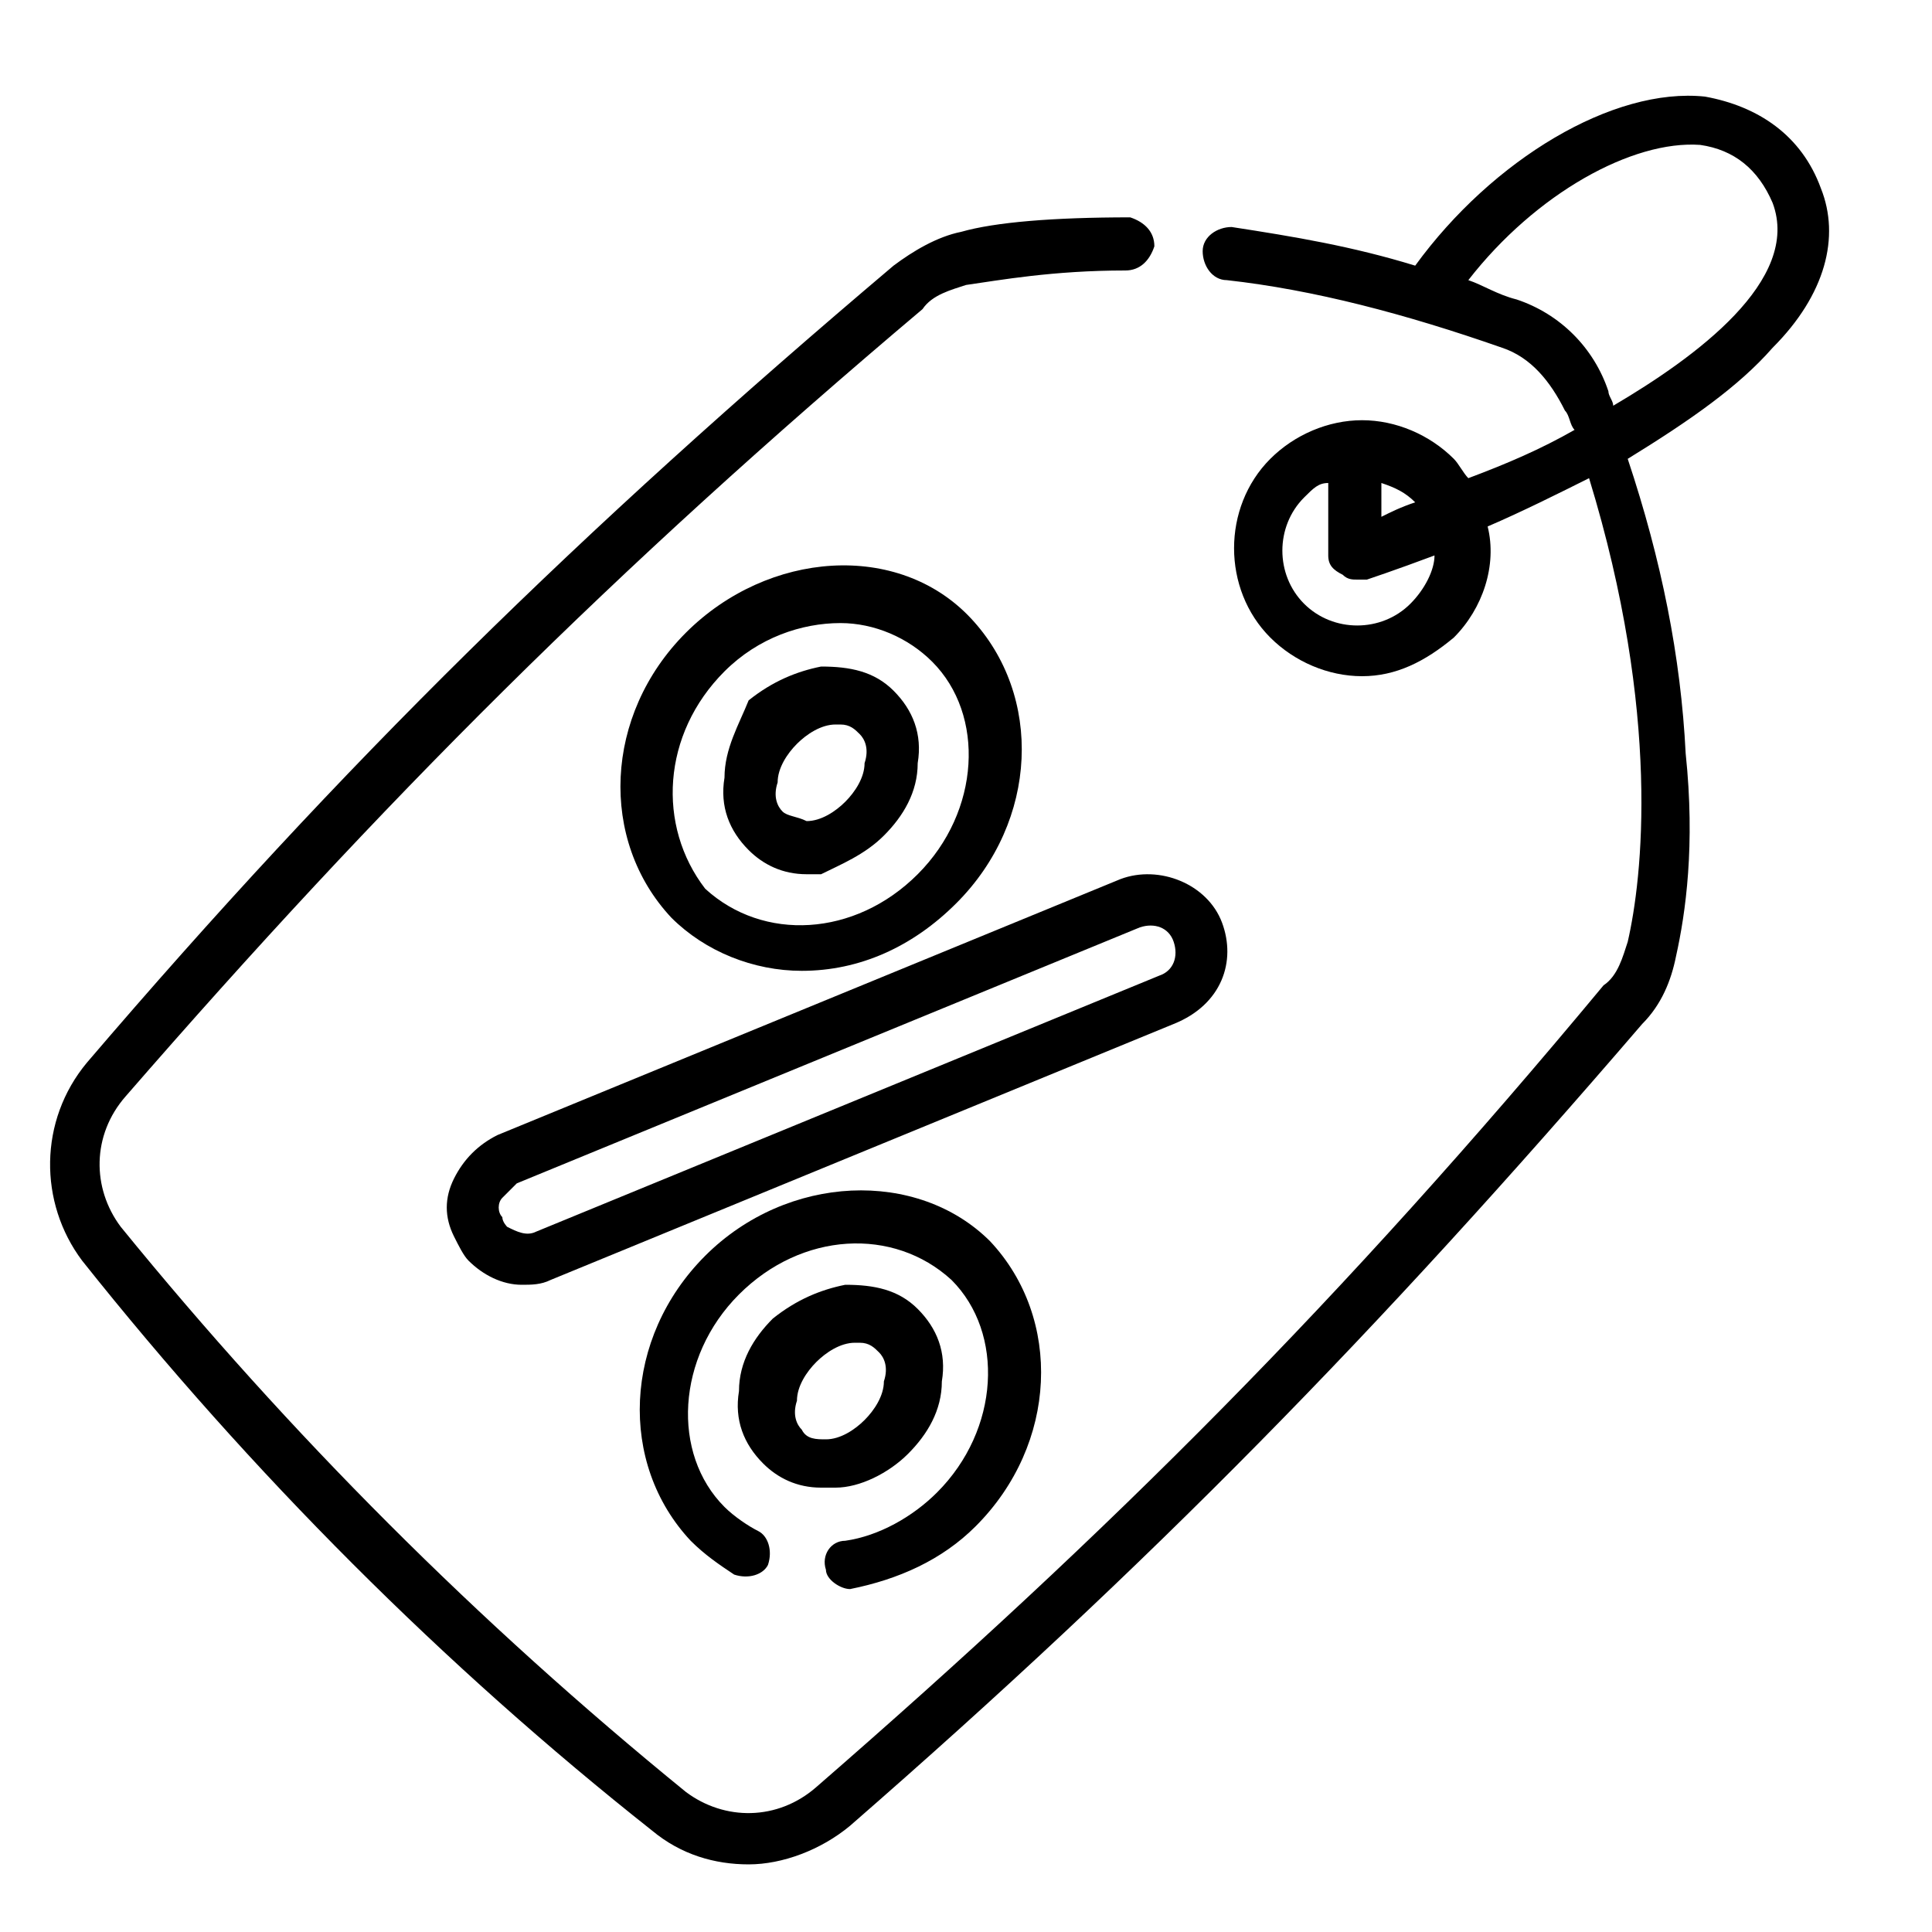
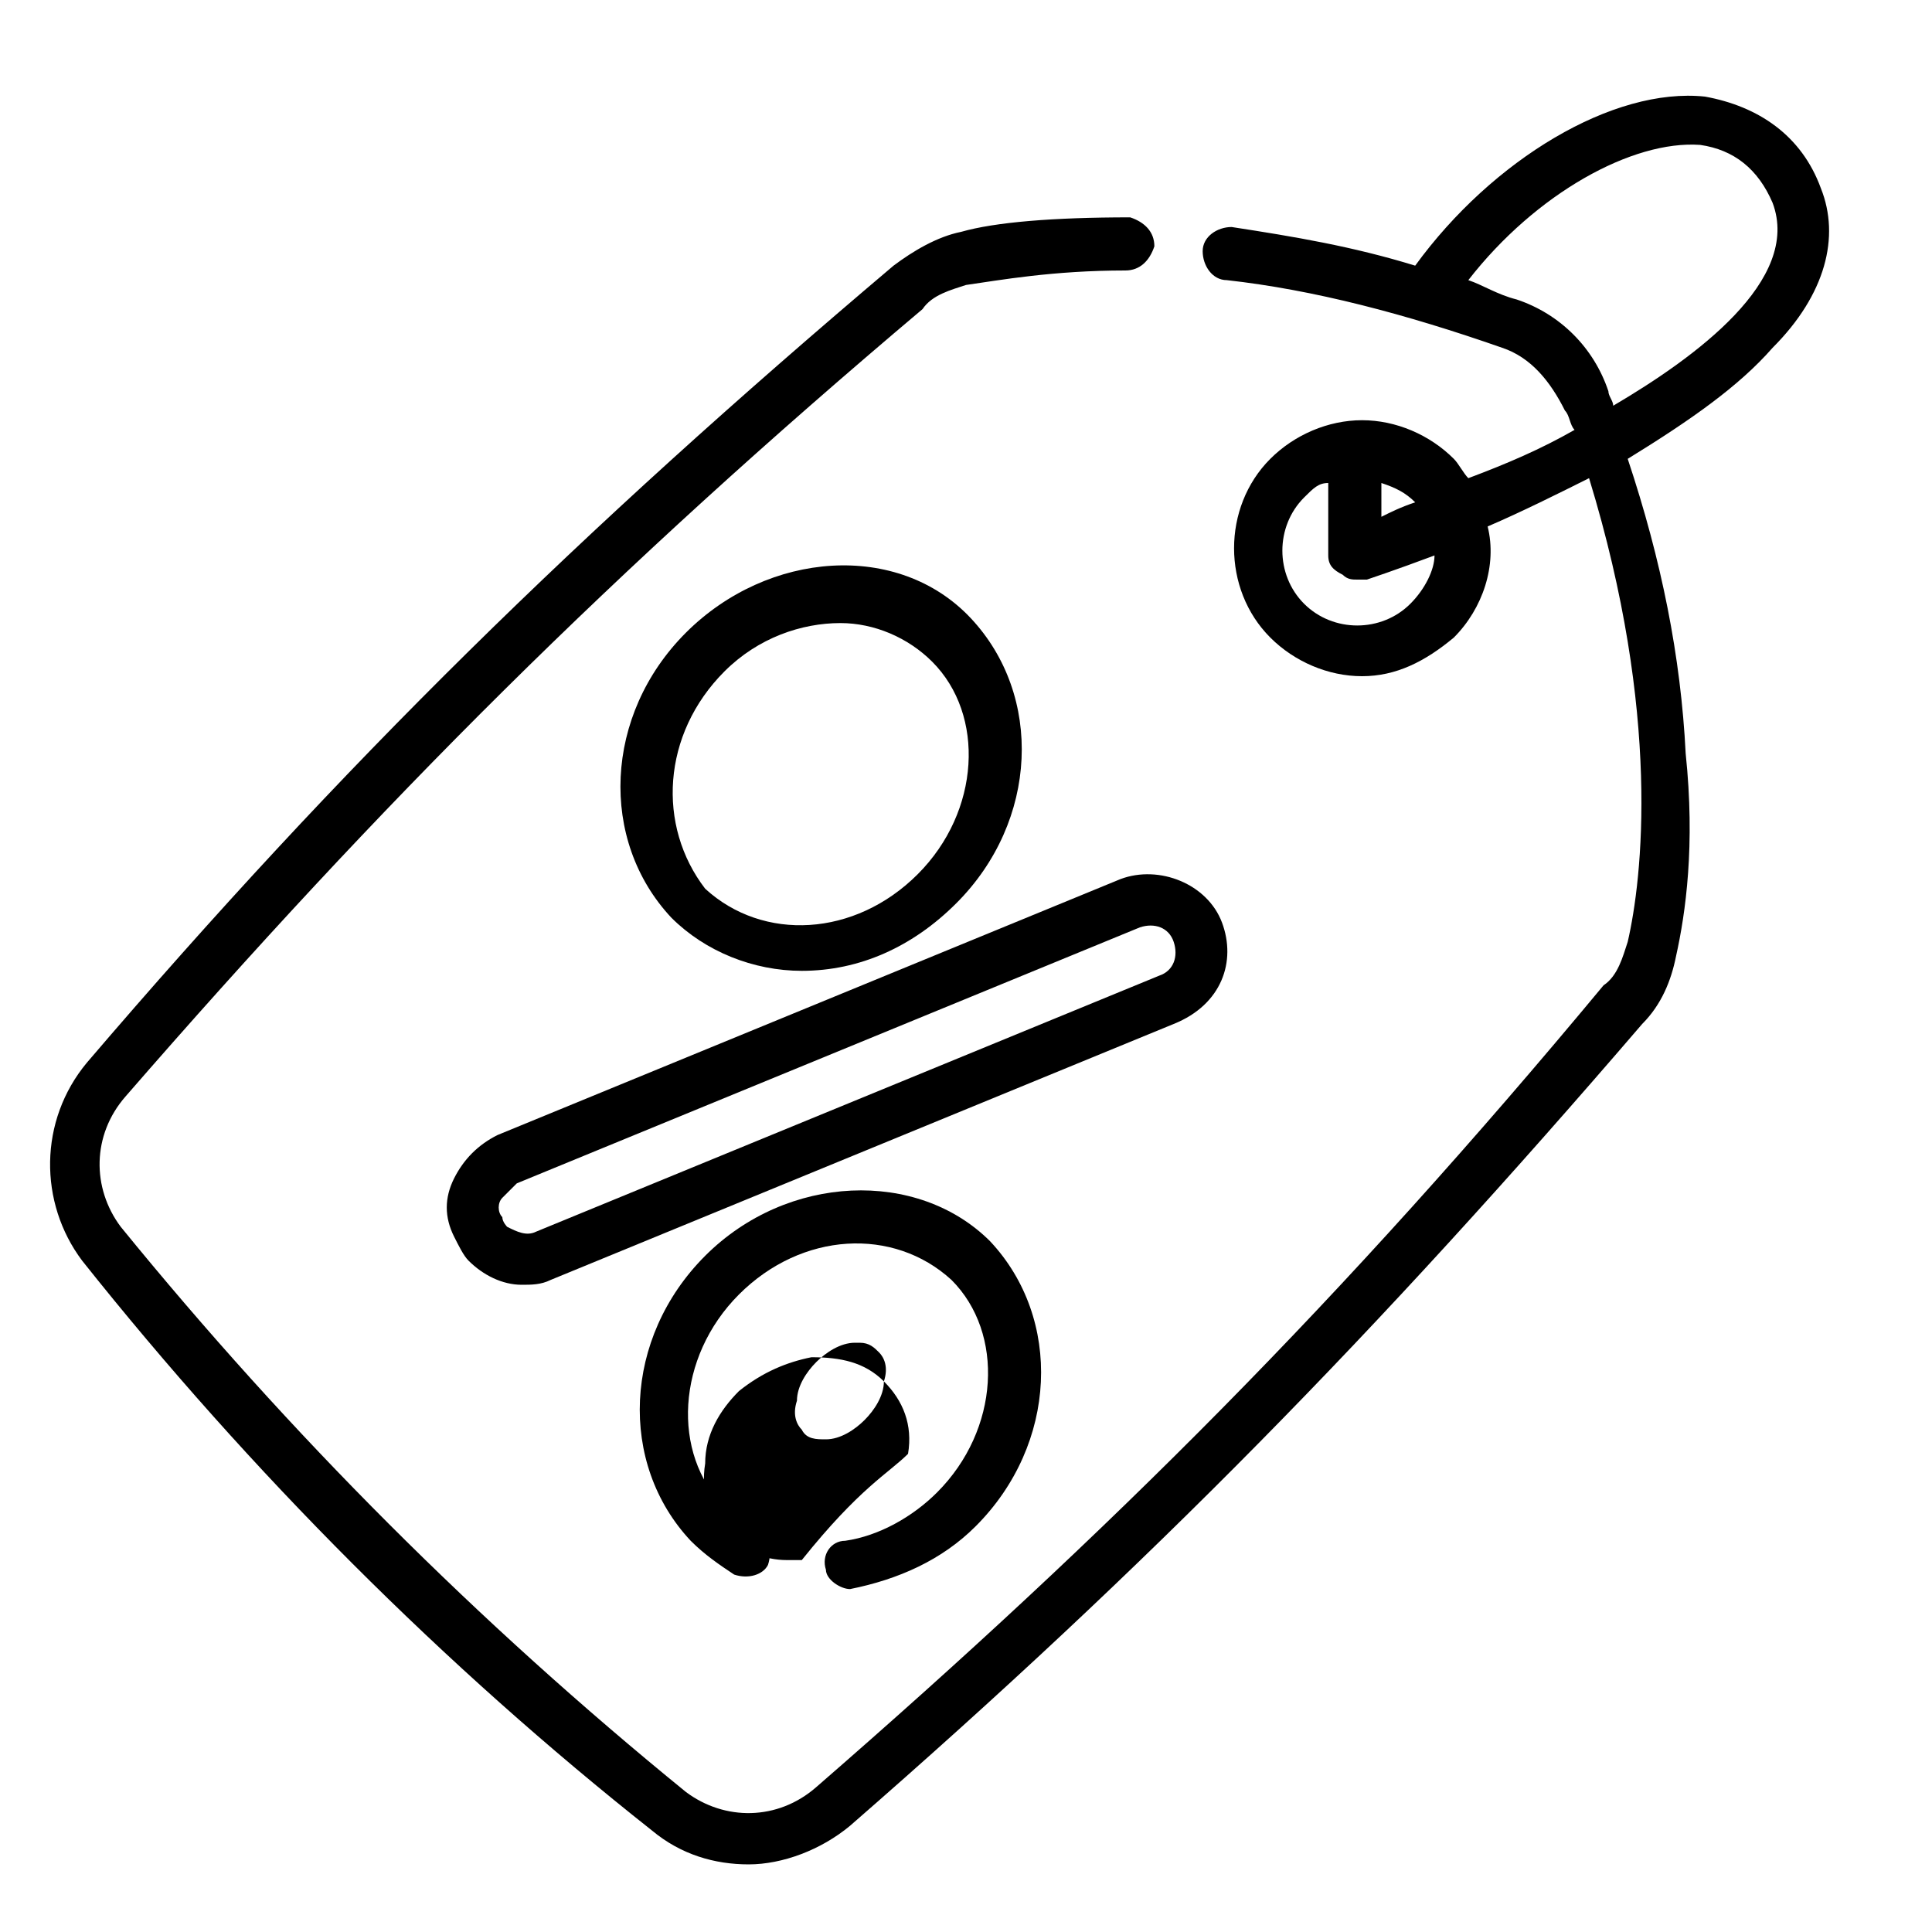
<svg xmlns="http://www.w3.org/2000/svg" version="1.1" id="Livello_1" x="0px" y="0px" viewBox="0 0 40 40" style="enable-background:new 0 0 40 40;" xml:space="preserve">
  <g>
    <path d="M25.3,19.1c-0.3-0.8-1.3-1.2-2.1-0.9l-12.9,5.3c-0.4,0.2-0.7,0.5-0.9,0.9c-0.2,0.4-0.2,0.8,0,1.2c0.1,0.2,0.2,0.4,0.3,0.5   c0,0,0,0,0,0c0.3,0.3,0.7,0.5,1.1,0.5c0.2,0,0.4,0,0.6-0.1l12.9-5.3C25.3,20.8,25.6,19.9,25.3,19.1L25.3,19.1z M24,20.2l-12.9,5.3   c-0.2,0.1-0.4,0-0.6-0.1c0,0-0.1-0.1-0.1-0.2c-0.1-0.1-0.1-0.3,0-0.4c0.1-0.1,0.2-0.2,0.3-0.3l12.9-5.3c0.3-0.1,0.6,0,0.7,0.3   C24.4,19.8,24.3,20.1,24,20.2z" />
    <path d="M19.8,18.7c1.7-1.7,1.8-4.3,0.3-5.9s-4.2-1.4-5.9,0.3s-1.8,4.3-0.3,5.9c0.7,0.7,1.7,1.1,2.7,1.1   C17.8,20.1,18.9,19.6,19.8,18.7L19.8,18.7z M15,13.9c0.7-0.7,1.6-1,2.4-1c0.7,0,1.4,0.3,1.9,0.8c1.1,1.1,1,3.1-0.3,4.4   c-1.3,1.3-3.2,1.4-4.4,0.3C13.6,17.1,13.7,15.2,15,13.9z" />
-     <path d="M18.3,17.3c0.4-0.4,0.7-0.9,0.7-1.5c0.1-0.6-0.1-1.1-0.5-1.5c-0.4-0.4-0.9-0.5-1.5-0.5c-0.5,0.1-1,0.3-1.5,0.7   C15.3,15,15,15.5,15,16.1c-0.1,0.6,0.1,1.1,0.5,1.5c0.3,0.3,0.7,0.5,1.2,0.5c0.1,0,0.2,0,0.3,0C17.4,17.9,17.9,17.7,18.3,17.3   L18.3,17.3z M16.2,16.8c-0.1-0.1-0.2-0.3-0.1-0.6c0-0.3,0.2-0.6,0.4-0.8c0.2-0.2,0.5-0.4,0.8-0.4c0,0,0.1,0,0.1,0   c0.2,0,0.3,0.1,0.4,0.2c0,0,0,0,0,0c0.1,0.1,0.2,0.3,0.1,0.6c0,0.3-0.2,0.6-0.4,0.8c-0.2,0.2-0.5,0.4-0.8,0.4   C16.5,16.9,16.3,16.9,16.2,16.8L16.2,16.8z" />
-     <path d="M18.8,30.1c0.4-0.4,0.7-0.9,0.7-1.5c0.1-0.6-0.1-1.1-0.5-1.5c-0.4-0.4-0.9-0.5-1.5-0.5c-0.5,0.1-1,0.3-1.5,0.7   c-0.4,0.4-0.7,0.9-0.7,1.5c-0.1,0.6,0.1,1.1,0.5,1.5c0.3,0.3,0.7,0.5,1.2,0.5c0.1,0,0.2,0,0.3,0C17.8,30.8,18.4,30.5,18.8,30.1   L18.8,30.1z M16.6,29.6c-0.1-0.1-0.2-0.3-0.1-0.6c0-0.3,0.2-0.6,0.4-0.8c0.2-0.2,0.5-0.4,0.8-0.4c0,0,0.1,0,0.1,0   c0.2,0,0.3,0.1,0.4,0.2h0c0.1,0.1,0.2,0.3,0.1,0.6c0,0.3-0.2,0.6-0.4,0.8c-0.2,0.2-0.5,0.4-0.8,0.4C16.9,29.8,16.7,29.8,16.6,29.6   L16.6,29.6z" />
+     <path d="M18.8,30.1c0.1-0.6-0.1-1.1-0.5-1.5c-0.4-0.4-0.9-0.5-1.5-0.5c-0.5,0.1-1,0.3-1.5,0.7   c-0.4,0.4-0.7,0.9-0.7,1.5c-0.1,0.6,0.1,1.1,0.5,1.5c0.3,0.3,0.7,0.5,1.2,0.5c0.1,0,0.2,0,0.3,0C17.8,30.8,18.4,30.5,18.8,30.1   L18.8,30.1z M16.6,29.6c-0.1-0.1-0.2-0.3-0.1-0.6c0-0.3,0.2-0.6,0.4-0.8c0.2-0.2,0.5-0.4,0.8-0.4c0,0,0.1,0,0.1,0   c0.2,0,0.3,0.1,0.4,0.2h0c0.1,0.1,0.2,0.3,0.1,0.6c0,0.3-0.2,0.6-0.4,0.8c-0.2,0.2-0.5,0.4-0.8,0.4C16.9,29.8,16.7,29.8,16.6,29.6   L16.6,29.6z" />
    <path d="M17.6,32.9C17.7,32.9,17.7,32.9,17.6,32.9c1-0.2,1.9-0.6,2.6-1.3c1.7-1.7,1.8-4.3,0.3-5.9c-1.5-1.5-4.2-1.4-5.9,0.3   c-1.7,1.7-1.8,4.3-0.3,5.9c0.3,0.3,0.6,0.5,0.9,0.7c0.3,0.1,0.6,0,0.7-0.2c0.1-0.3,0-0.6-0.2-0.7c-0.2-0.1-0.5-0.3-0.7-0.5   c-1.1-1.1-1-3.1,0.3-4.4c1.3-1.3,3.2-1.4,4.4-0.3c1.1,1.1,1,3.1-0.3,4.4c-0.5,0.5-1.2,0.9-1.9,1c-0.3,0-0.5,0.3-0.4,0.6   C17.1,32.7,17.4,32.9,17.6,32.9L17.6,32.9z" />
    <path d="M37.7,3.9c-0.4-1.1-1.3-1.7-2.4-1.9c-1.9-0.2-4.4,1.3-6,3.5c-1.3-0.4-2.5-0.6-3.8-0.8c-0.3,0-0.6,0.2-0.6,0.5   c0,0.3,0.2,0.6,0.5,0.6c1.8,0.2,3.7,0.7,5.7,1.4c0.6,0.2,1,0.7,1.3,1.3c0.1,0.1,0.1,0.3,0.2,0.4c-0.7,0.4-1.4,0.7-2.2,1   c-0.1-0.1-0.2-0.3-0.3-0.4c-0.5-0.5-1.2-0.8-1.9-0.8c-0.7,0-1.4,0.3-1.9,0.8c-1,1-1,2.7,0,3.7c0.5,0.5,1.2,0.8,1.9,0.8   c0.7,0,1.3-0.3,1.9-0.8c0.6-0.6,0.9-1.5,0.7-2.3c0.7-0.3,1.5-0.7,2.1-1c1.5,4.9,1.1,8.3,0.8,9.6c-0.1,0.3-0.2,0.7-0.5,0.9   C27.8,26.9,23,31.7,16.9,37c-0.8,0.7-1.9,0.7-2.7,0.1C9.9,33.6,6,29.7,2.5,25.4c-0.6-0.8-0.6-1.9,0.1-2.7   c5.3-6.1,10.1-10.9,16.5-16.3C19.3,6.1,19.7,6,20,5.9c0.7-0.1,1.8-0.3,3.3-0.3c0.3,0,0.5-0.2,0.6-0.5c0-0.3-0.2-0.5-0.5-0.6   c-1.6,0-2.8,0.1-3.5,0.3c-0.5,0.1-1,0.4-1.4,0.7C12,11,7.1,15.8,1.8,22c-1,1.2-1,2.9-0.1,4.1c3.5,4.4,7.5,8.4,11.8,11.8   c0.6,0.5,1.3,0.7,2,0.7c0.7,0,1.5-0.3,2.1-0.8c6.2-5.4,10.9-10.2,16.4-16.6c0.4-0.4,0.6-0.9,0.7-1.4c0.2-0.9,0.4-2.3,0.2-4.2   c-0.1-2-0.5-4-1.2-6.1c1.3-0.8,2.3-1.5,3-2.3C37.8,6.1,38.1,4.9,37.7,3.9z M29.3,10.4c-0.3,0.1-0.5,0.2-0.7,0.3c0-0.2,0-0.5,0-0.7   C28.9,10.1,29.1,10.2,29.3,10.4C29.3,10.4,29.3,10.4,29.3,10.4z M29.2,12.5c-0.6,0.6-1.6,0.6-2.2,0c-0.6-0.6-0.6-1.6,0-2.2   c0.2-0.2,0.3-0.3,0.5-0.3c0,0.5,0,1,0,1.5c0,0.2,0.1,0.3,0.3,0.4C27.9,12,28,12,28.1,12c0.1,0,0.1,0,0.2,0c0,0,0.6-0.2,1.4-0.5   C29.7,11.8,29.5,12.2,29.2,12.5L29.2,12.5z M33.4,8.4c0-0.1-0.1-0.2-0.1-0.3c-0.3-0.9-1-1.6-1.9-1.9c-0.4-0.1-0.7-0.3-1-0.4   c1.4-1.8,3.4-2.9,4.8-2.8c0.7,0.1,1.2,0.5,1.5,1.2C37.3,5.8,35.1,7.4,33.4,8.4z" />
  </g>
</svg>